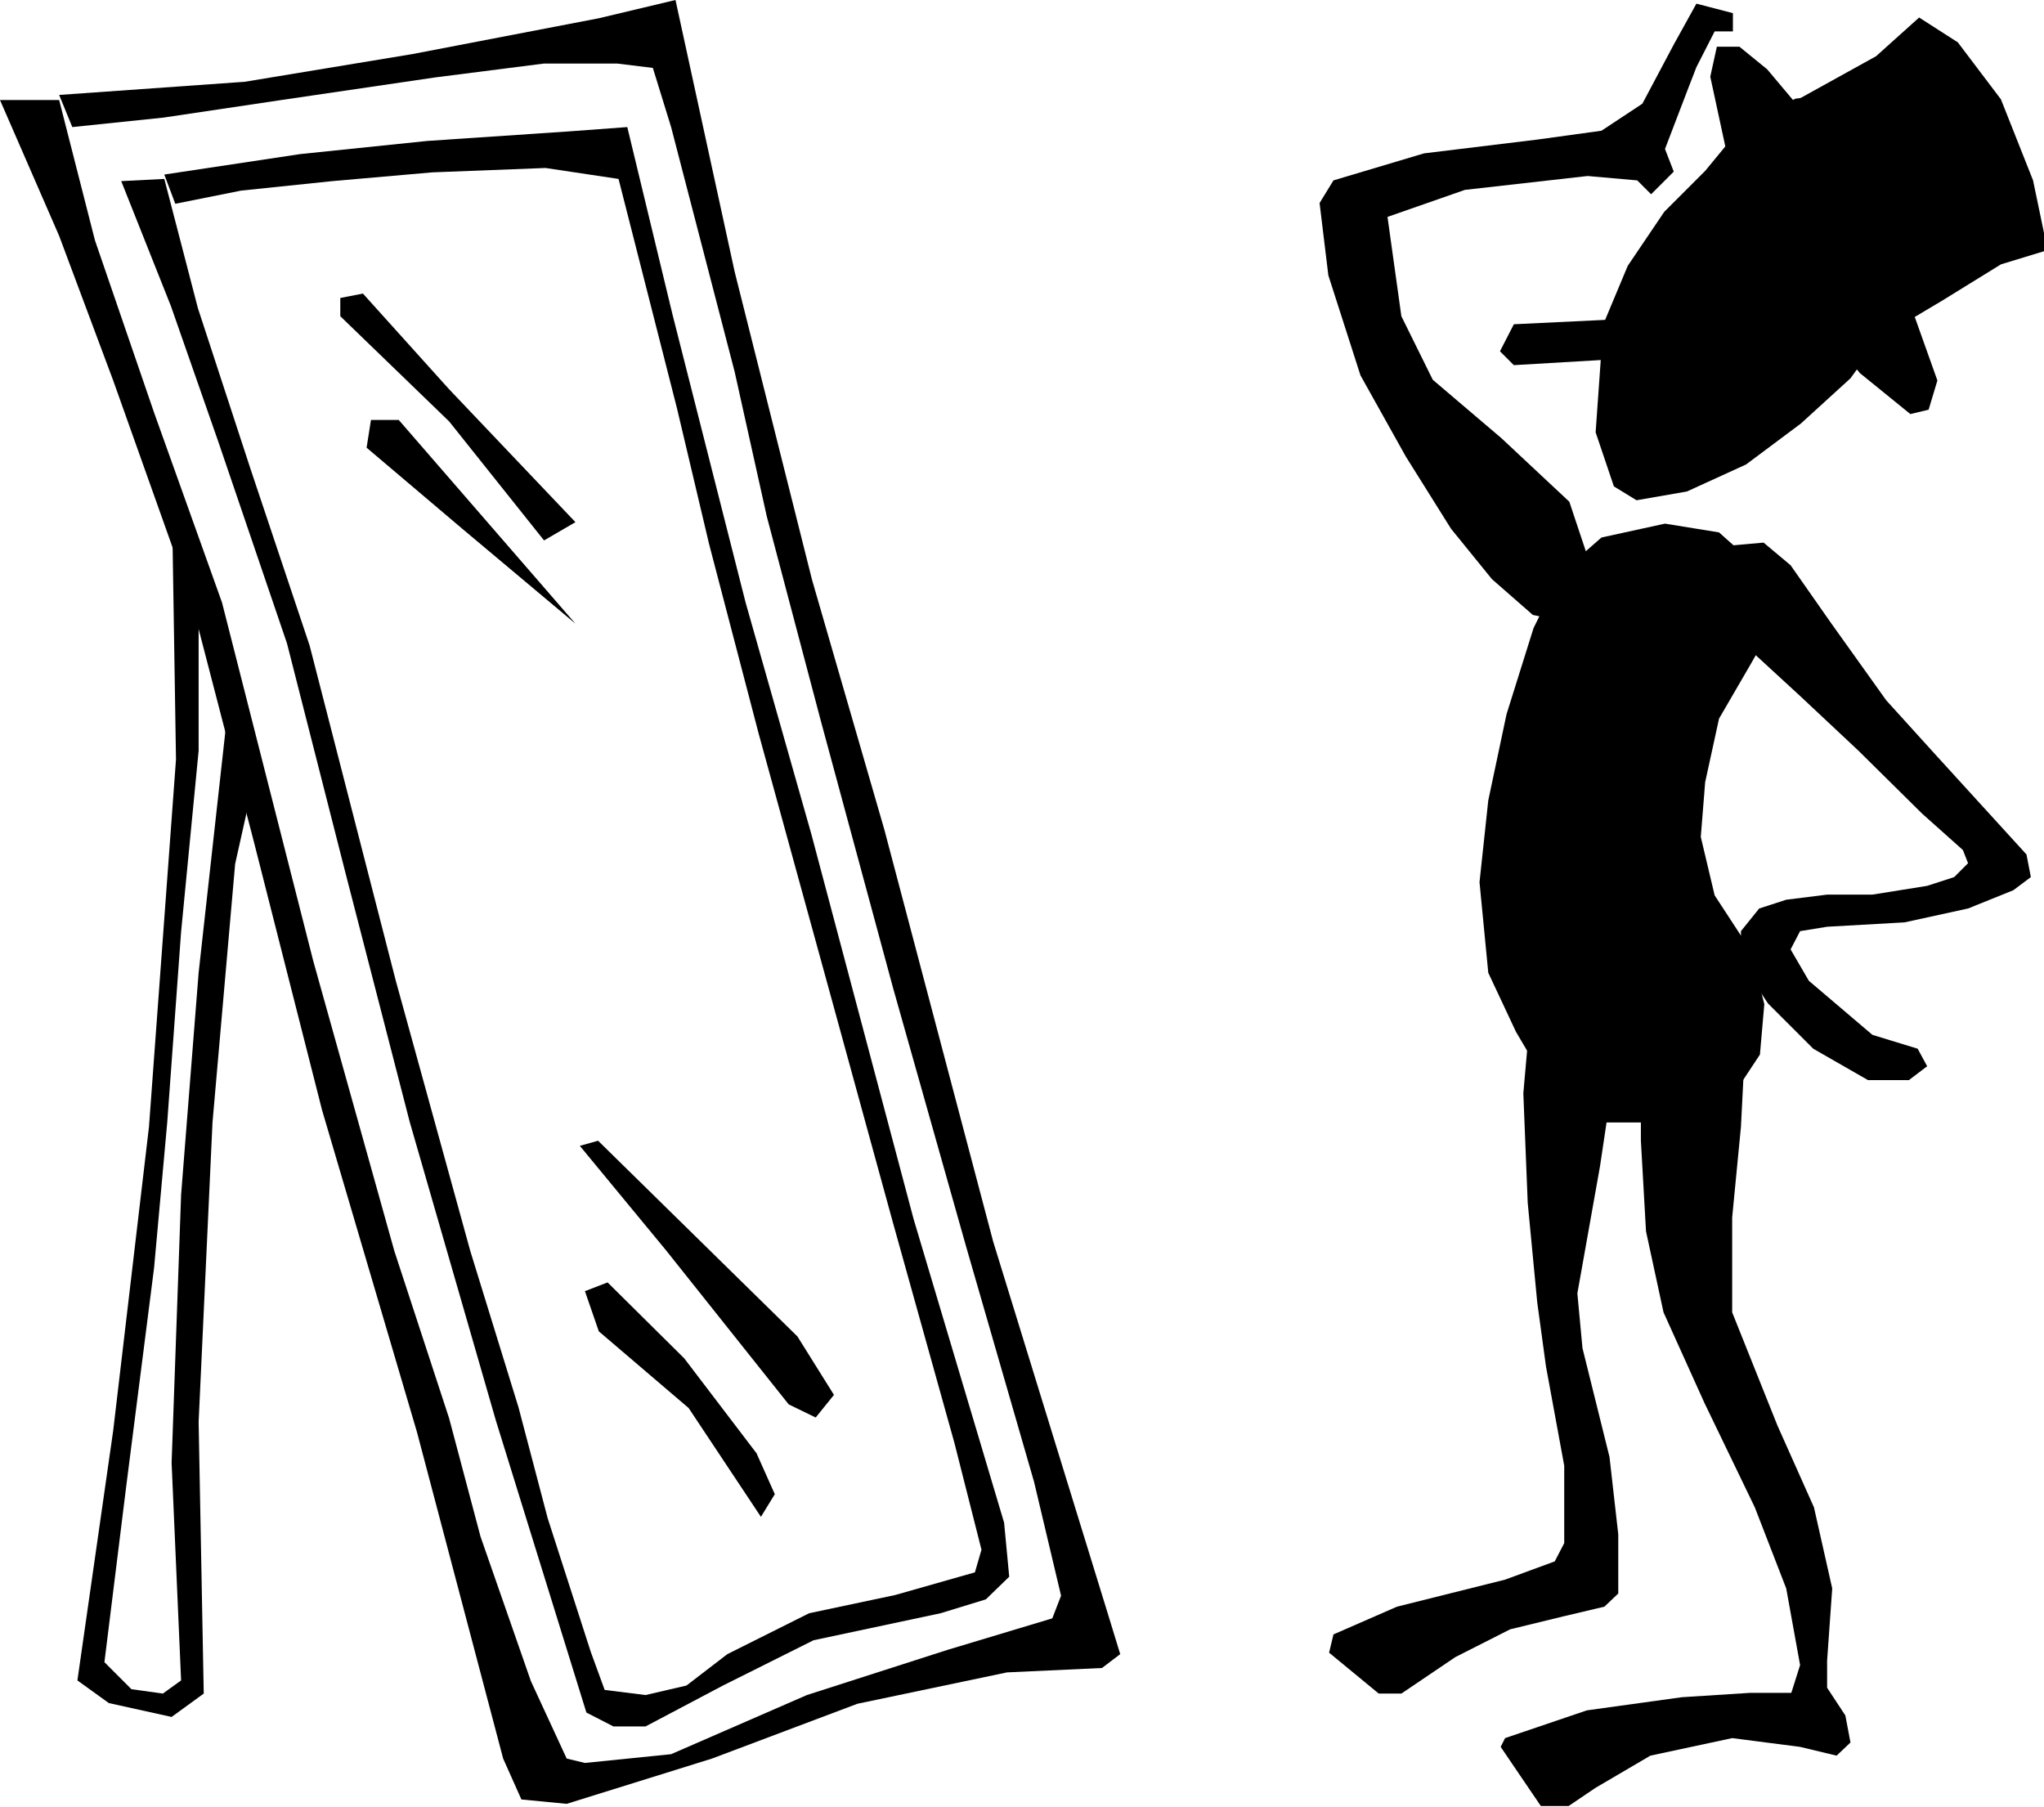
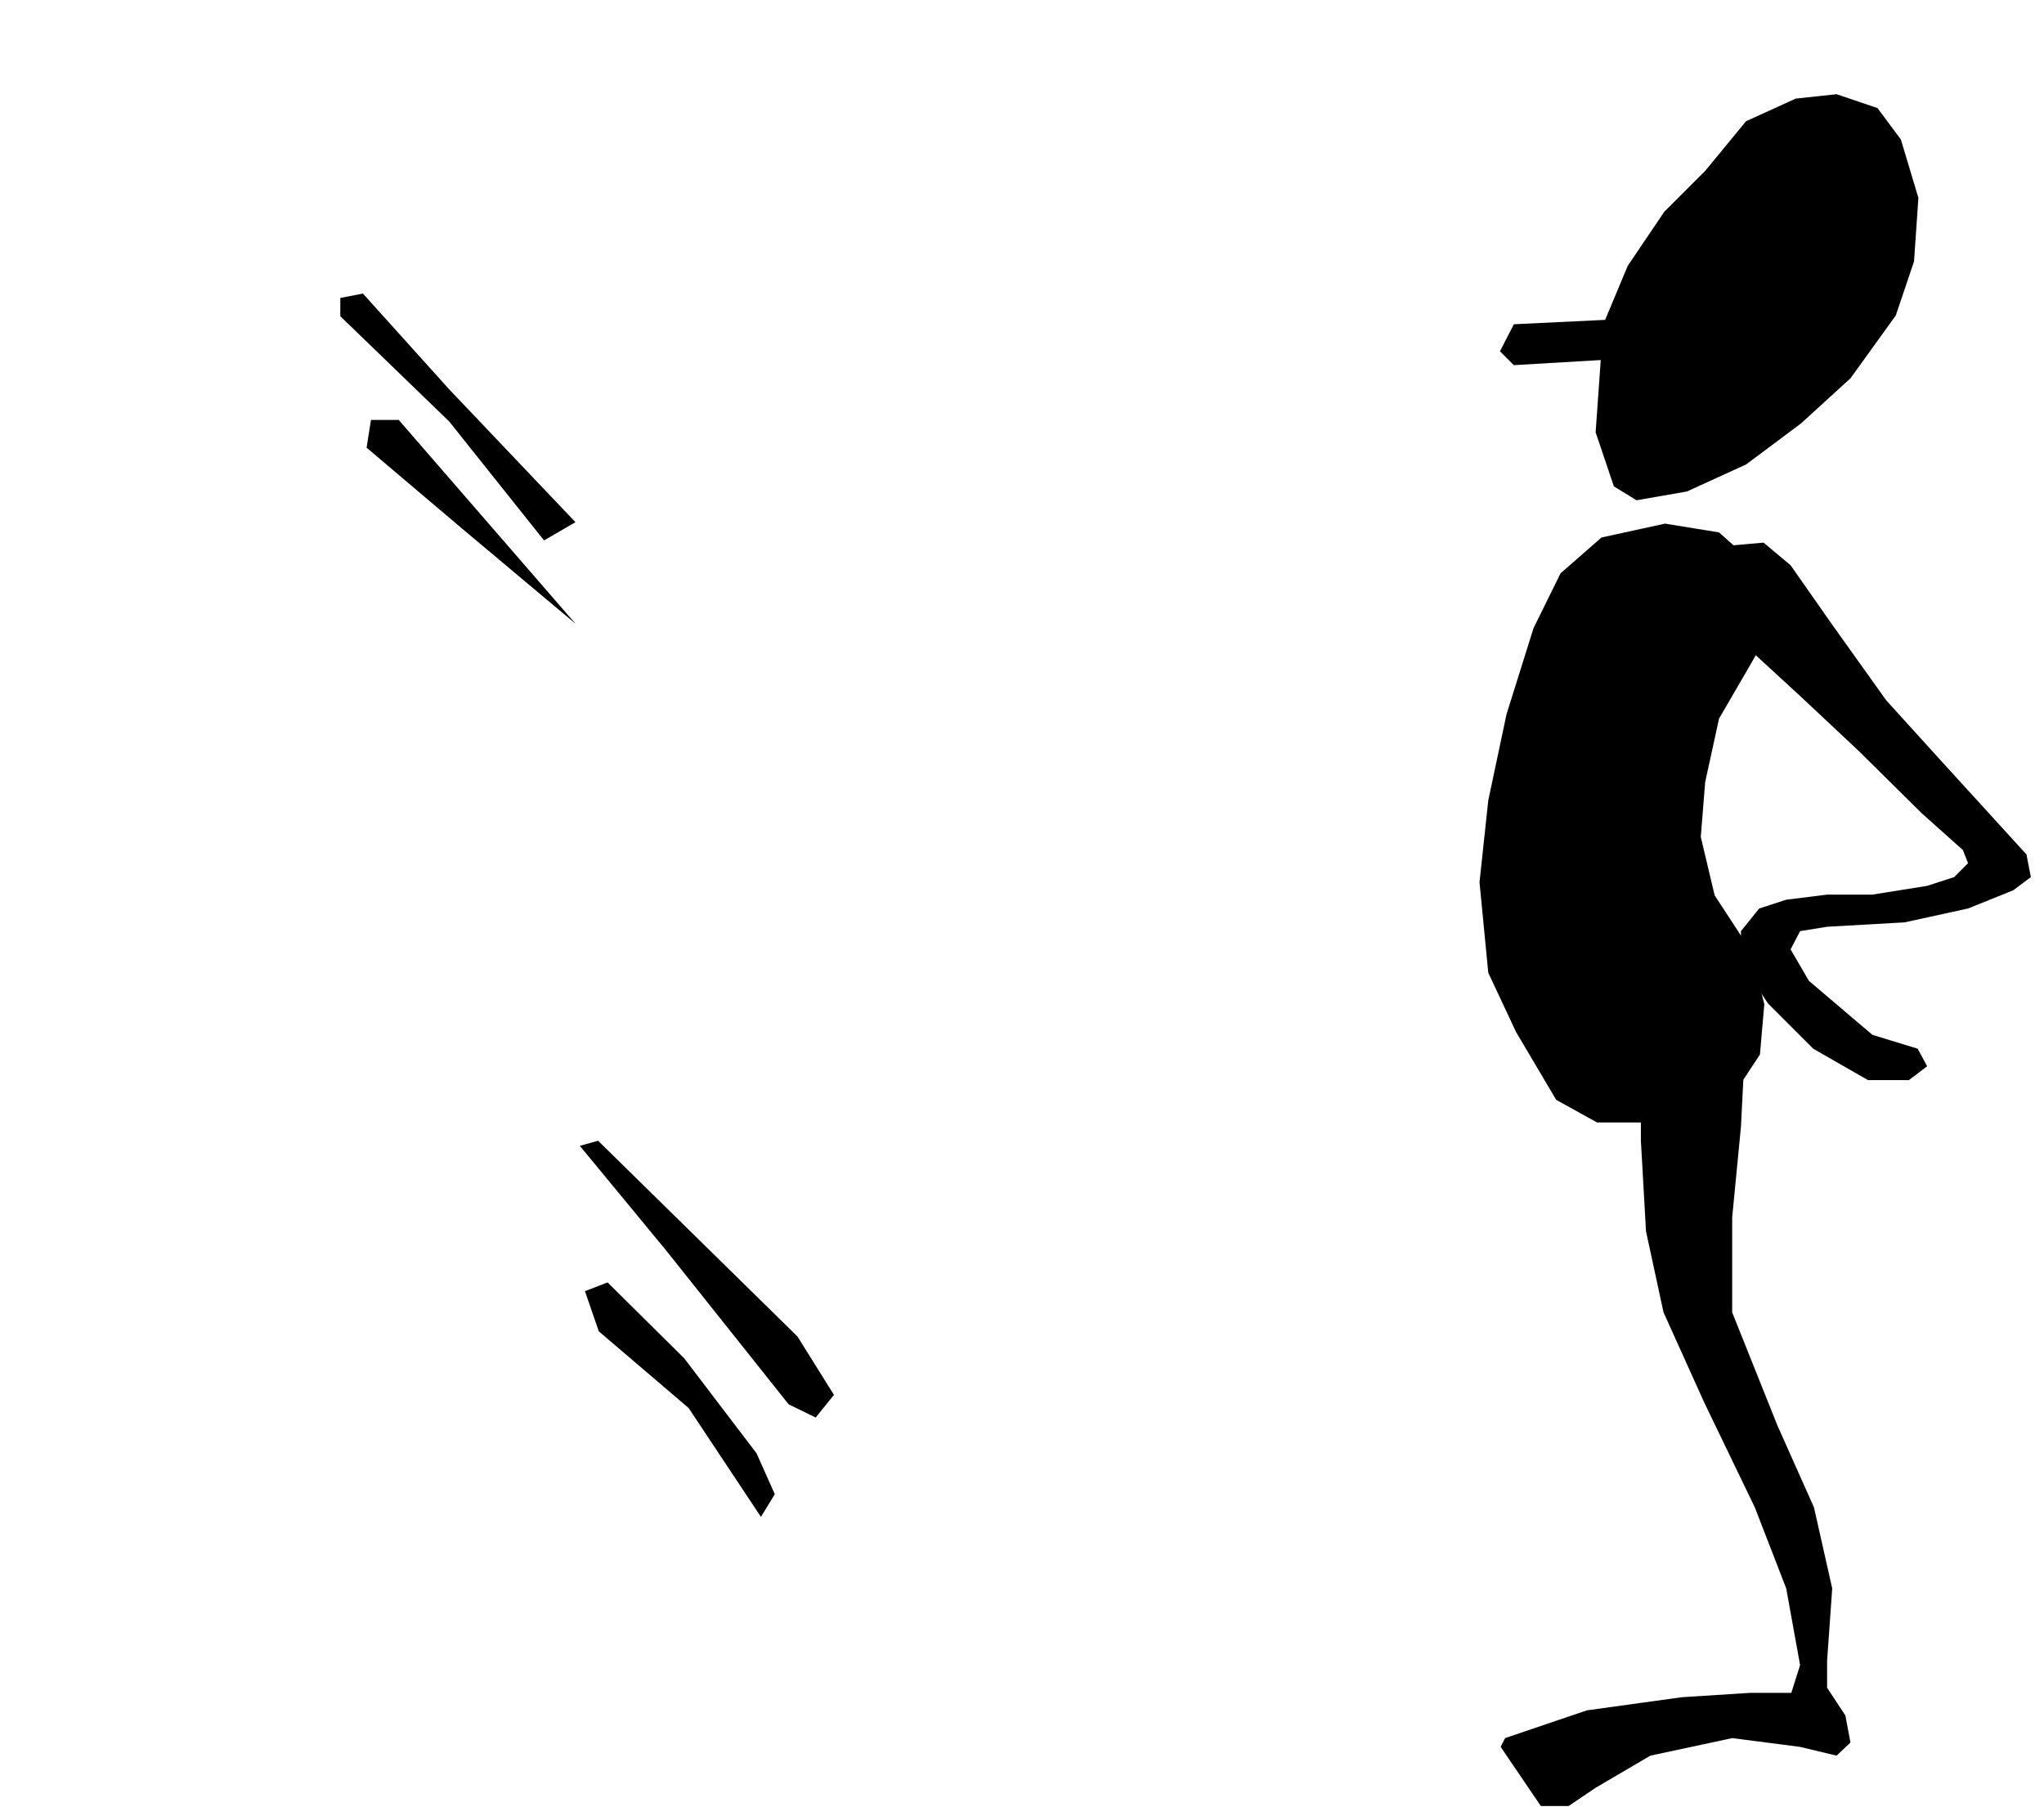
<svg xmlns="http://www.w3.org/2000/svg" width="467.311" height="413.05" fill-rule="evenodd" stroke-linecap="round" preserveAspectRatio="none" viewBox="0 0 2799 2474">
  <style>.pen1{stroke:none}.brush2{fill:#000}</style>
-   <path d="m235 661 6 379-37 503-49 416-49 342 43 31 86 19 44-32-7-372 19-410 31-354 25-112-31-136-44 397-24 304-13 367 13 298-25 18-43-6-37-37 30-242 38-298 18-199 19-261 24-248V823l-37-137z" class="pen1 brush2" />
-   <path d="m81 130 254-18 230-38 255-49L925 0l81 372 106 422 99 342 149 564 155 503 19 62-25 19-130 6-205 43-199 75-199 62-62-6-25-56-118-447-130-441-93-366-87-335-106-298-74-198L0 137h81l49 192 81 236 93 260 125 491 111 397 75 229 43 162 69 198 49 106 25 6 118-12 186-81 193-62 143-43 12-31-37-156-93-322-100-354-99-366-74-280-44-198-87-335-25-81-49-6H745l-149 19-211 31-161 24-125 13z" class="pen1 brush2" />
-   <path d="m225 239 186-28 174-18 193-13 81-6 62 257 100 394 90 317 140 527 124 416 7 74-32 31-62 19-174 37-124 62-106 56h-44l-37-19-124-400-118-409-88-341-80-314-94-276-65-186-68-171 59-3 46 177 72 220 81 242 118 459 102 370 66 214 40 152 59 183 19 52 56 7 56-13 56-43 112-56 118-25 109-31 9-31-37-146-84-301-90-328-94-342-68-260-44-186-80-314-100-15-155 6-137 12-125 13-90 18z" class="pen1 brush2" />
  <path d="M788 715 615 533 497 402l-31 6v25l149 144 130 163zm0 139L546 575h-38l-6 38 131 111zm31 708 273 268 50 80-25 31-37-18-168-211-118-143zm217 428-99-130-105-104-31 12 19 55 123 105 99 149 19-31zM2229 364l50-74 56-56 56-68 68-31 56-6 56 19 32 43 24 80-6 87-25 74-62 86-68 62-75 56-81 37-69 12-31-19-25-74 7-99-119 7-19-19 19-37 125-6zm-92 421 56-49 87-19 74 12 56 50 12 37v50l-25 44-43 74-19 87-6 75 19 80 49 75 19 74-6 69-37 56-50 31-62 6h-74l-56-31-55-93-38-81-12-124 12-112 25-118 37-118z" class="pen1 brush2" />
  <path d="m2340 780 7-31 68-6 37 31 56 80 75 105 68 75 124 136 6 31-24 18-62 25-87 19-106 6-37 6-13 25 25 43 87 74 62 19 13 24-25 19h-56l-75-43-62-62-37-56v-43l25-31 37-12 56-7h62l75-12 37-12 19-19-7-18-56-50-87-86-80-75-87-80-31-56zm-49 583 68 13 31 49-6 118-12 124v130l62 155 50 112 25 111-7 99v37l25 38 7 37-19 18-50-12-93-12-112 24-75 44-37 25h-38l-55-81 6-12 112-38 130-18 94-6h56l12-38-19-105-43-111-69-143-56-124-24-111-7-124v-118l25-50z" class="pen1 brush2" />
-   <path d="M2117 1392h56l18 37 13 81-13 87-31 174 7 75 37 149 12 106v81l-19 18-55 13-74 18-75 38-74 50h-31l-68-56 6-25 87-38 148-37 68-25 13-25v-106l-25-136-12-88-13-136-6-150 6-68zm346-983-62-109-37-93-22-102 9-41h31l38 31 37 44 112-62 59-53 53 34 59 78 44 111 15 72v25l-59 18-81 50-37 22 31 87-12 40-25 6-69-56z" class="pen1 brush2" />
-   <path d="m2155 854 31-37-12-55-25-75-93-87-94-80-43-87-19-136 106-37 168-19 68 6 19 19 31-31-12-31 31-81 12-31 25-49h25V18l-50-13-31 56-43 81-56 37-87 12-156 19-124 37-19 31 12 99 44 137 62 111 62 99 56 69 56 49z" class="pen1 brush2" />
</svg>